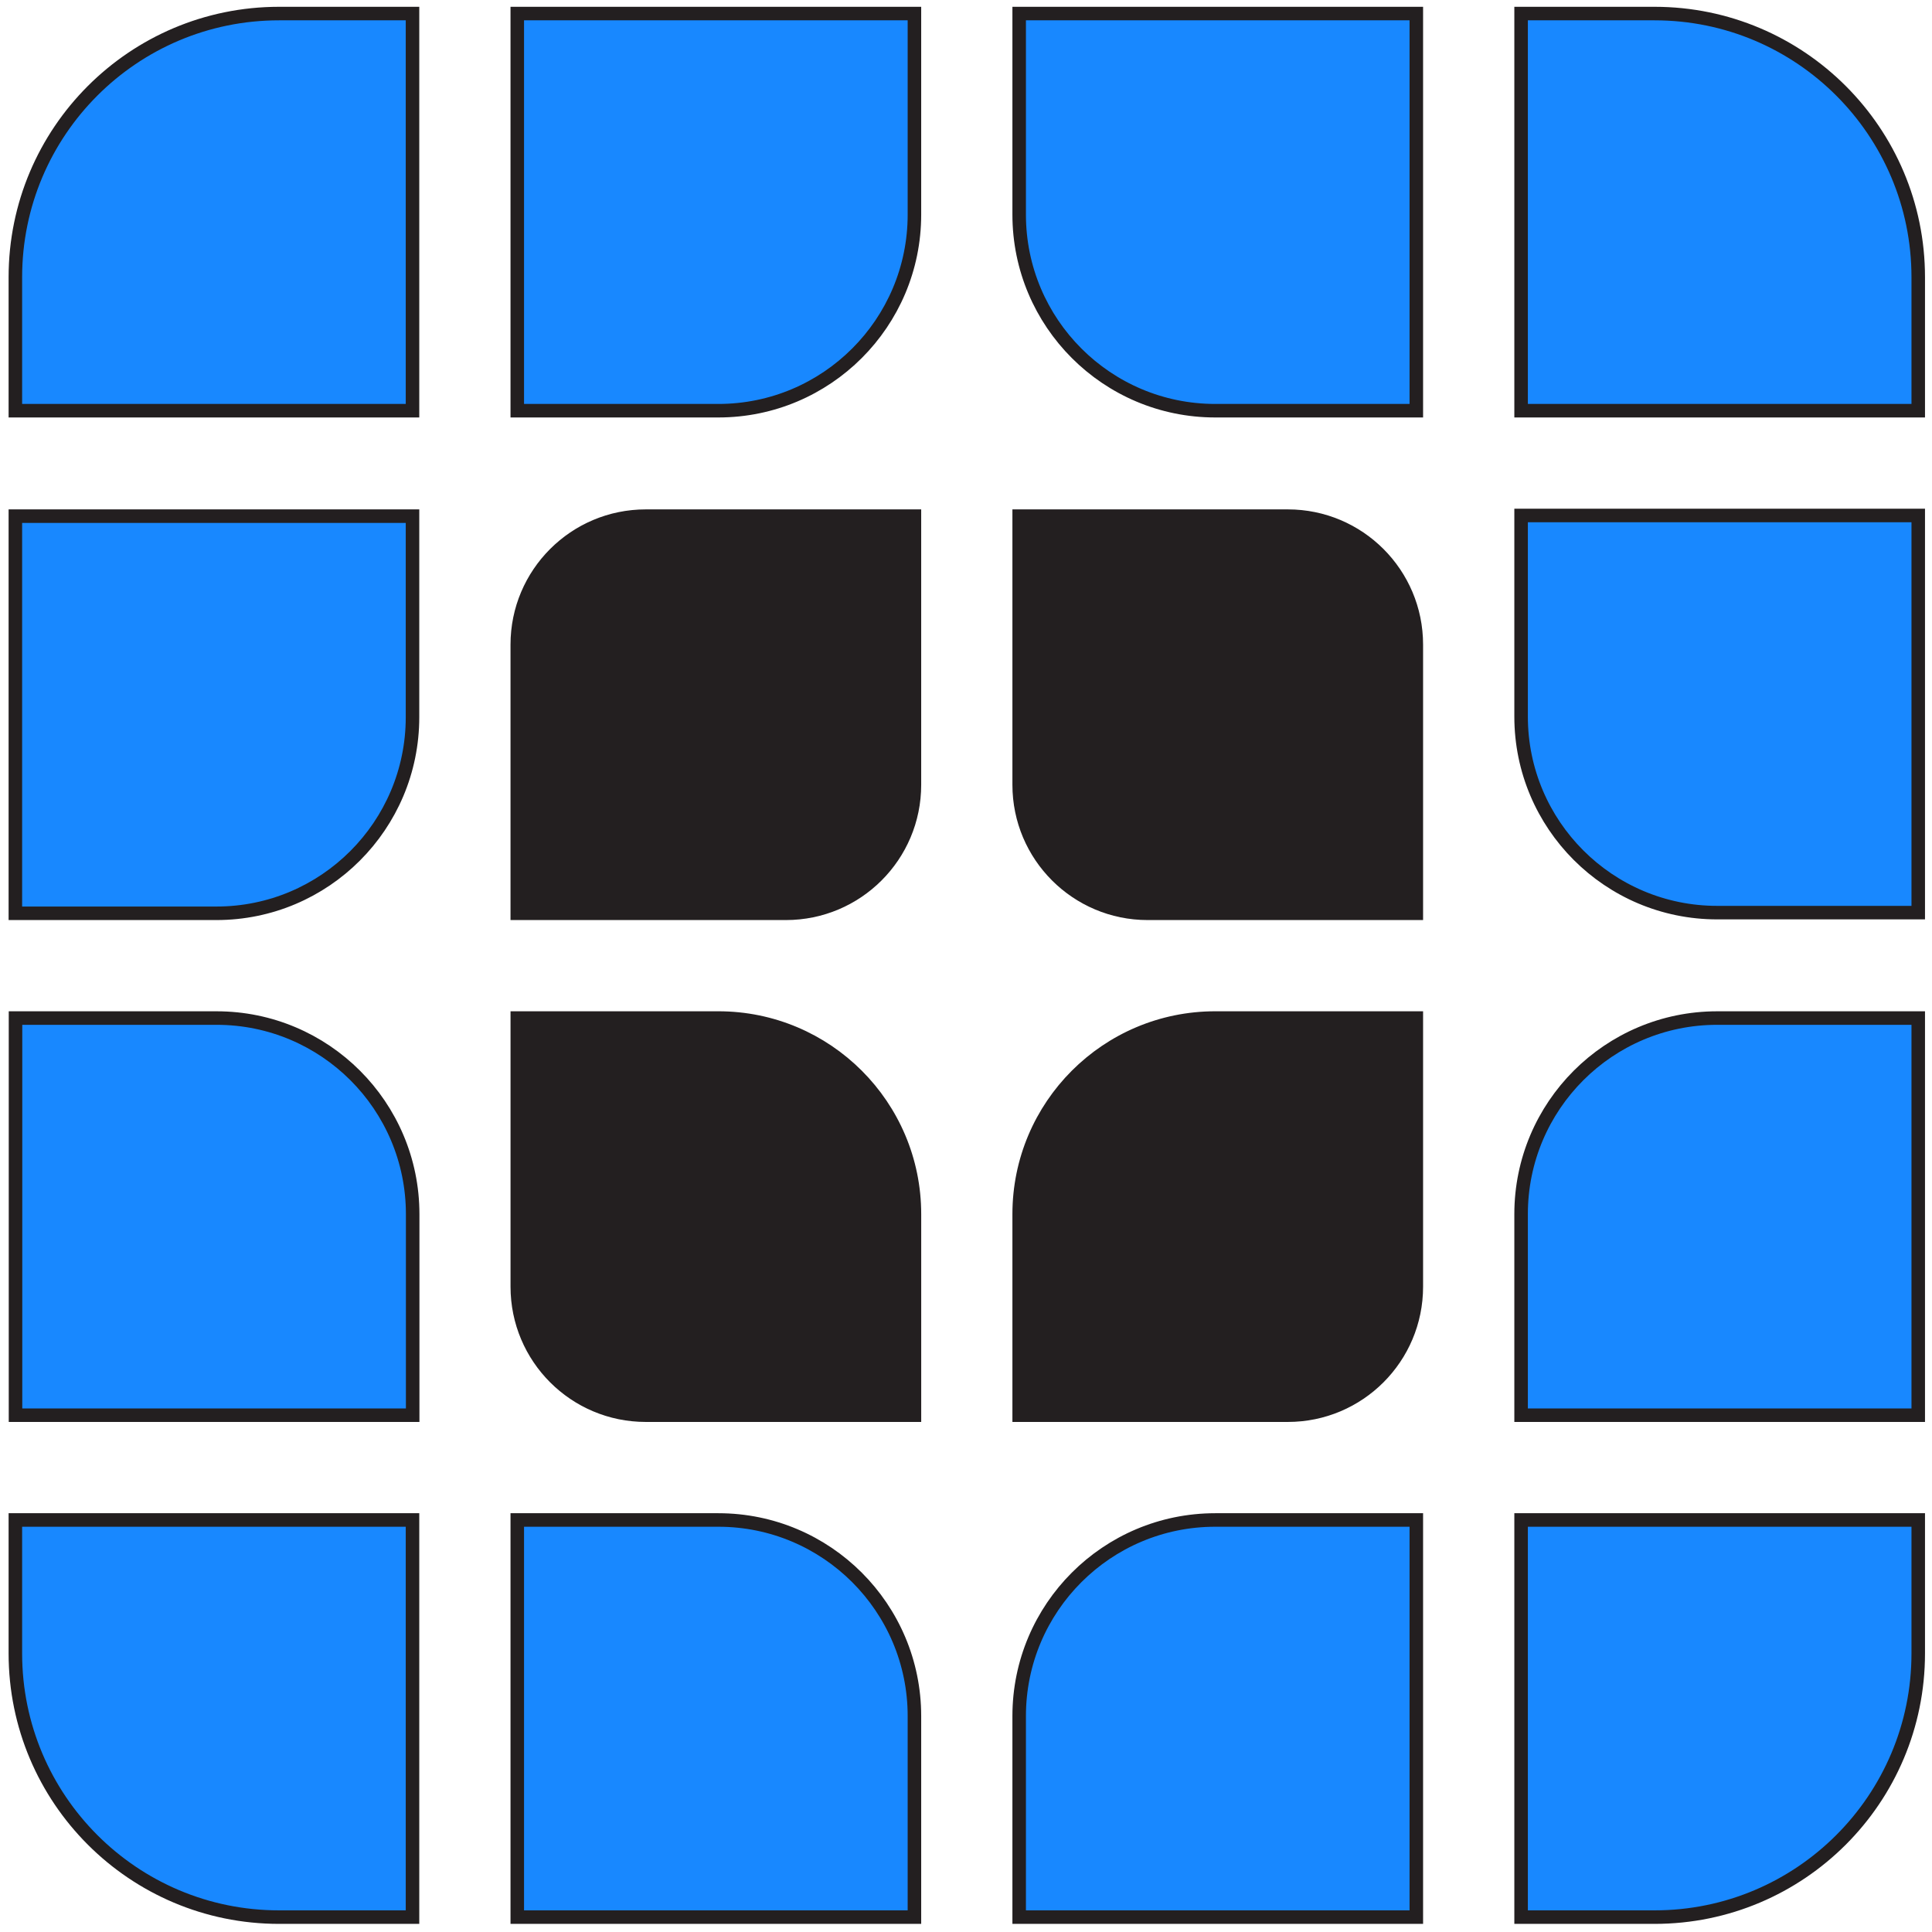
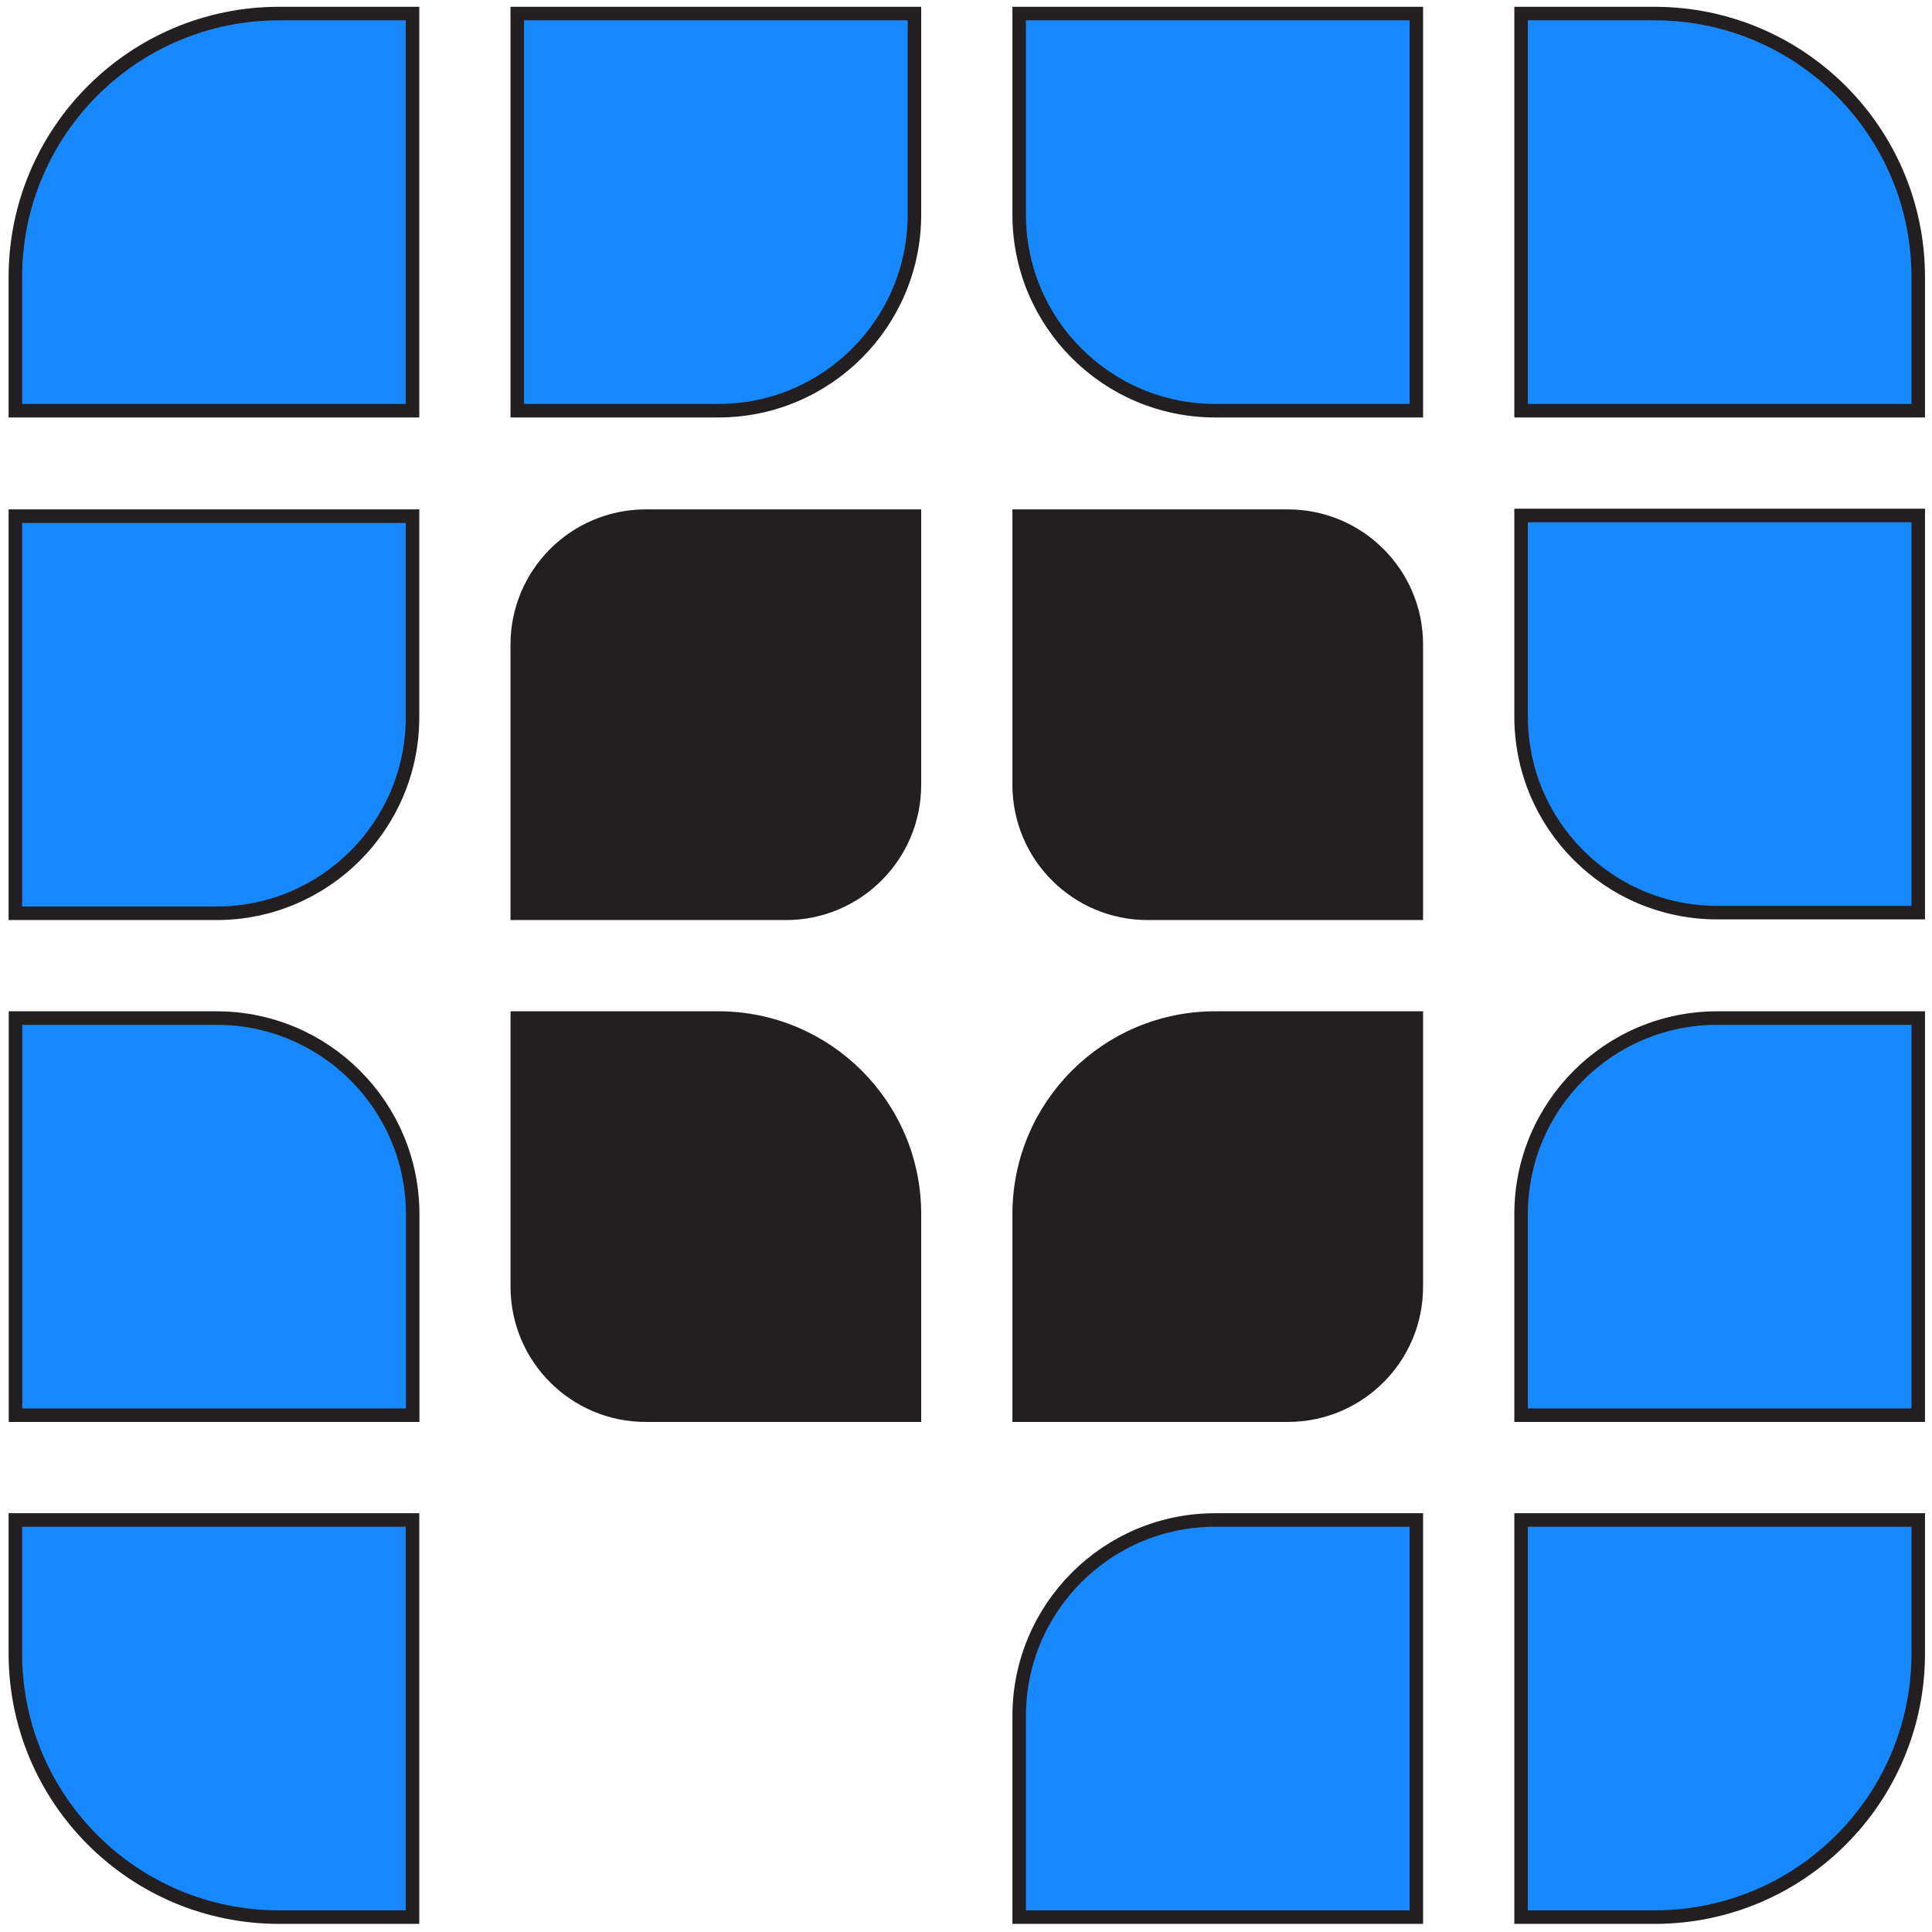
<svg xmlns="http://www.w3.org/2000/svg" width="107" height="107" viewBox="0 0 107 107" fill="none">
  <path d="M106.238 50.544L95.103 50.544C89.105 50.544 84.243 45.682 84.243 39.685L84.243 28.549L106.238 28.549L106.238 50.544Z" fill="#1888FF" stroke="#231F20" stroke-width="0.749" />
  <path d="M39.785 56.382C45.783 56.383 50.645 61.245 50.645 67.243L50.645 78.377L35.765 78.377C31.835 78.377 28.649 75.192 28.649 71.262L28.649 56.382L39.785 56.382Z" fill="#231F20" stroke="#231F20" stroke-width="0.749" />
  <path d="M0.851 28.586L22.846 28.586L22.846 39.721C22.846 45.718 17.984 50.581 11.986 50.581L0.851 50.581L0.851 28.586Z" fill="#1888FF" stroke="#231F20" stroke-width="0.749" />
-   <path d="M50.644 95.041L50.644 106.176L28.648 106.176L28.648 84.181L39.783 84.181C45.781 84.181 50.644 89.044 50.644 95.041Z" fill="#1888FF" stroke="#231F20" stroke-width="0.749" />
  <path d="M78.44 71.262C78.44 75.192 75.255 78.377 71.325 78.377L56.445 78.377L56.445 67.243C56.445 61.245 61.307 56.383 67.305 56.382L78.44 56.382L78.44 71.262Z" fill="#231F20" stroke="#231F20" stroke-width="0.749" />
  <path d="M84.243 22.746L84.243 0.751L91.634 0.751C99.699 0.751 106.238 7.29 106.238 15.355L106.238 22.746L84.243 22.746Z" fill="#1888FF" stroke="#231F20" stroke-width="0.749" />
  <path d="M91.634 106.176L84.243 106.176L84.243 84.181L106.238 84.181L106.238 91.571C106.238 99.637 99.699 106.176 91.634 106.176Z" fill="#1888FF" stroke="#231F20" stroke-width="0.749" />
  <path d="M84.243 78.378L84.243 67.242C84.243 61.245 89.105 56.383 95.103 56.383L106.238 56.383L106.238 78.378L84.243 78.378Z" fill="#1888FF" stroke="#231F20" stroke-width="0.749" />
  <path d="M63.56 50.581C59.631 50.581 56.445 47.395 56.445 43.466L56.445 28.586L71.325 28.586C75.255 28.586 78.44 31.772 78.44 35.701L78.44 50.581L63.56 50.581Z" fill="#231F20" stroke="#231F20" stroke-width="0.749" />
  <path d="M39.783 22.746L28.648 22.746L28.648 0.751L50.644 0.751L50.644 11.886C50.644 17.883 45.781 22.746 39.783 22.746Z" fill="#1888FF" stroke="#231F20" stroke-width="0.749" />
  <path d="M0.851 22.746L0.851 15.355C0.851 7.29 7.39 0.751 15.456 0.751L22.846 0.751L22.846 22.746L0.851 22.746Z" fill="#1888FF" stroke="#231F20" stroke-width="0.749" />
  <path d="M43.528 50.581L28.648 50.581L28.648 35.701C28.648 31.772 31.834 28.586 35.764 28.586L50.644 28.586L50.644 43.466C50.644 47.395 47.458 50.581 43.528 50.581Z" fill="#231F20" stroke="#231F20" stroke-width="0.749" />
  <path d="M56.445 95.04C56.445 89.043 61.308 84.181 67.305 84.181L78.44 84.181L78.44 106.176L56.445 106.176L56.445 95.04Z" fill="#1888FF" stroke="#231F20" stroke-width="0.749" />
  <path d="M0.859 56.383L11.995 56.383C17.992 56.383 22.854 61.245 22.855 67.242L22.855 78.378L0.859 78.378L0.859 56.383Z" fill="#1888FF" stroke="#231F20" stroke-width="0.749" />
  <path d="M15.456 106.176C7.39 106.176 0.851 99.637 0.851 91.571L0.851 84.181L22.846 84.181L22.846 106.176L15.456 106.176Z" fill="#1888FF" stroke="#231F20" stroke-width="0.749" />
  <path d="M56.445 11.886L56.445 0.751L78.44 0.751L78.44 22.746L67.305 22.746C61.307 22.746 56.445 17.883 56.445 11.886Z" fill="#1888FF" stroke="#231F20" stroke-width="0.749" />
</svg>